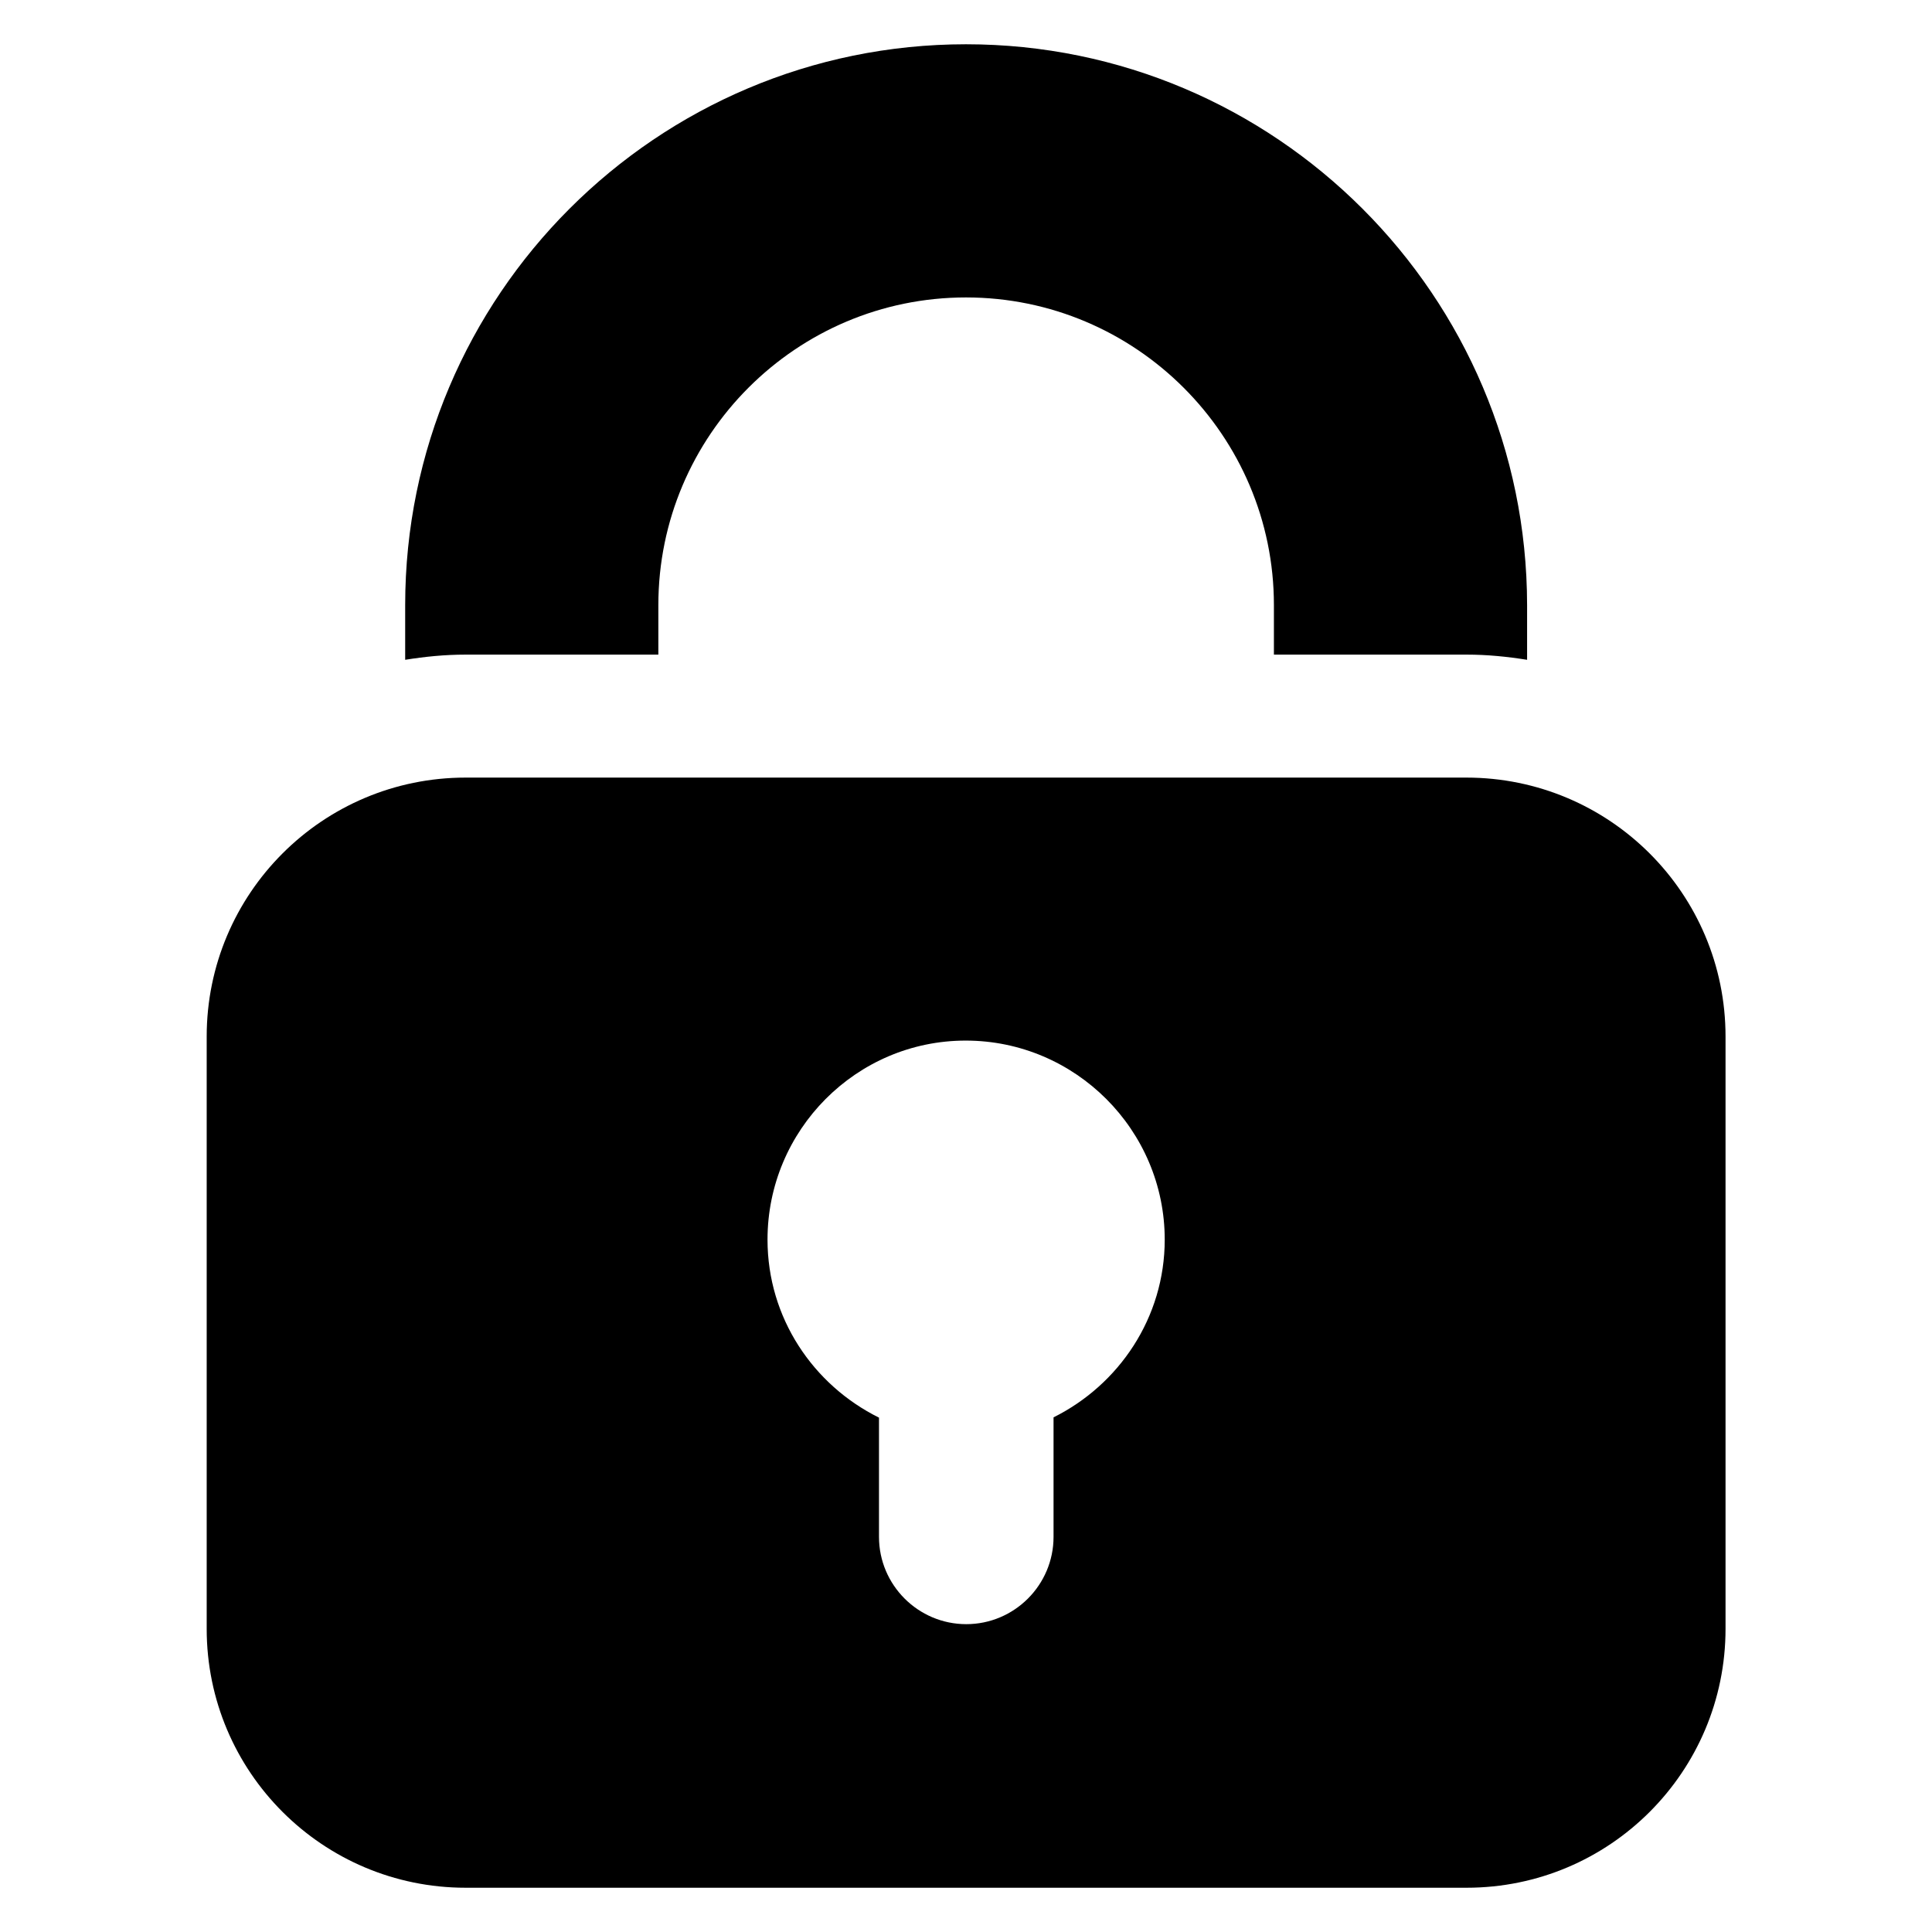
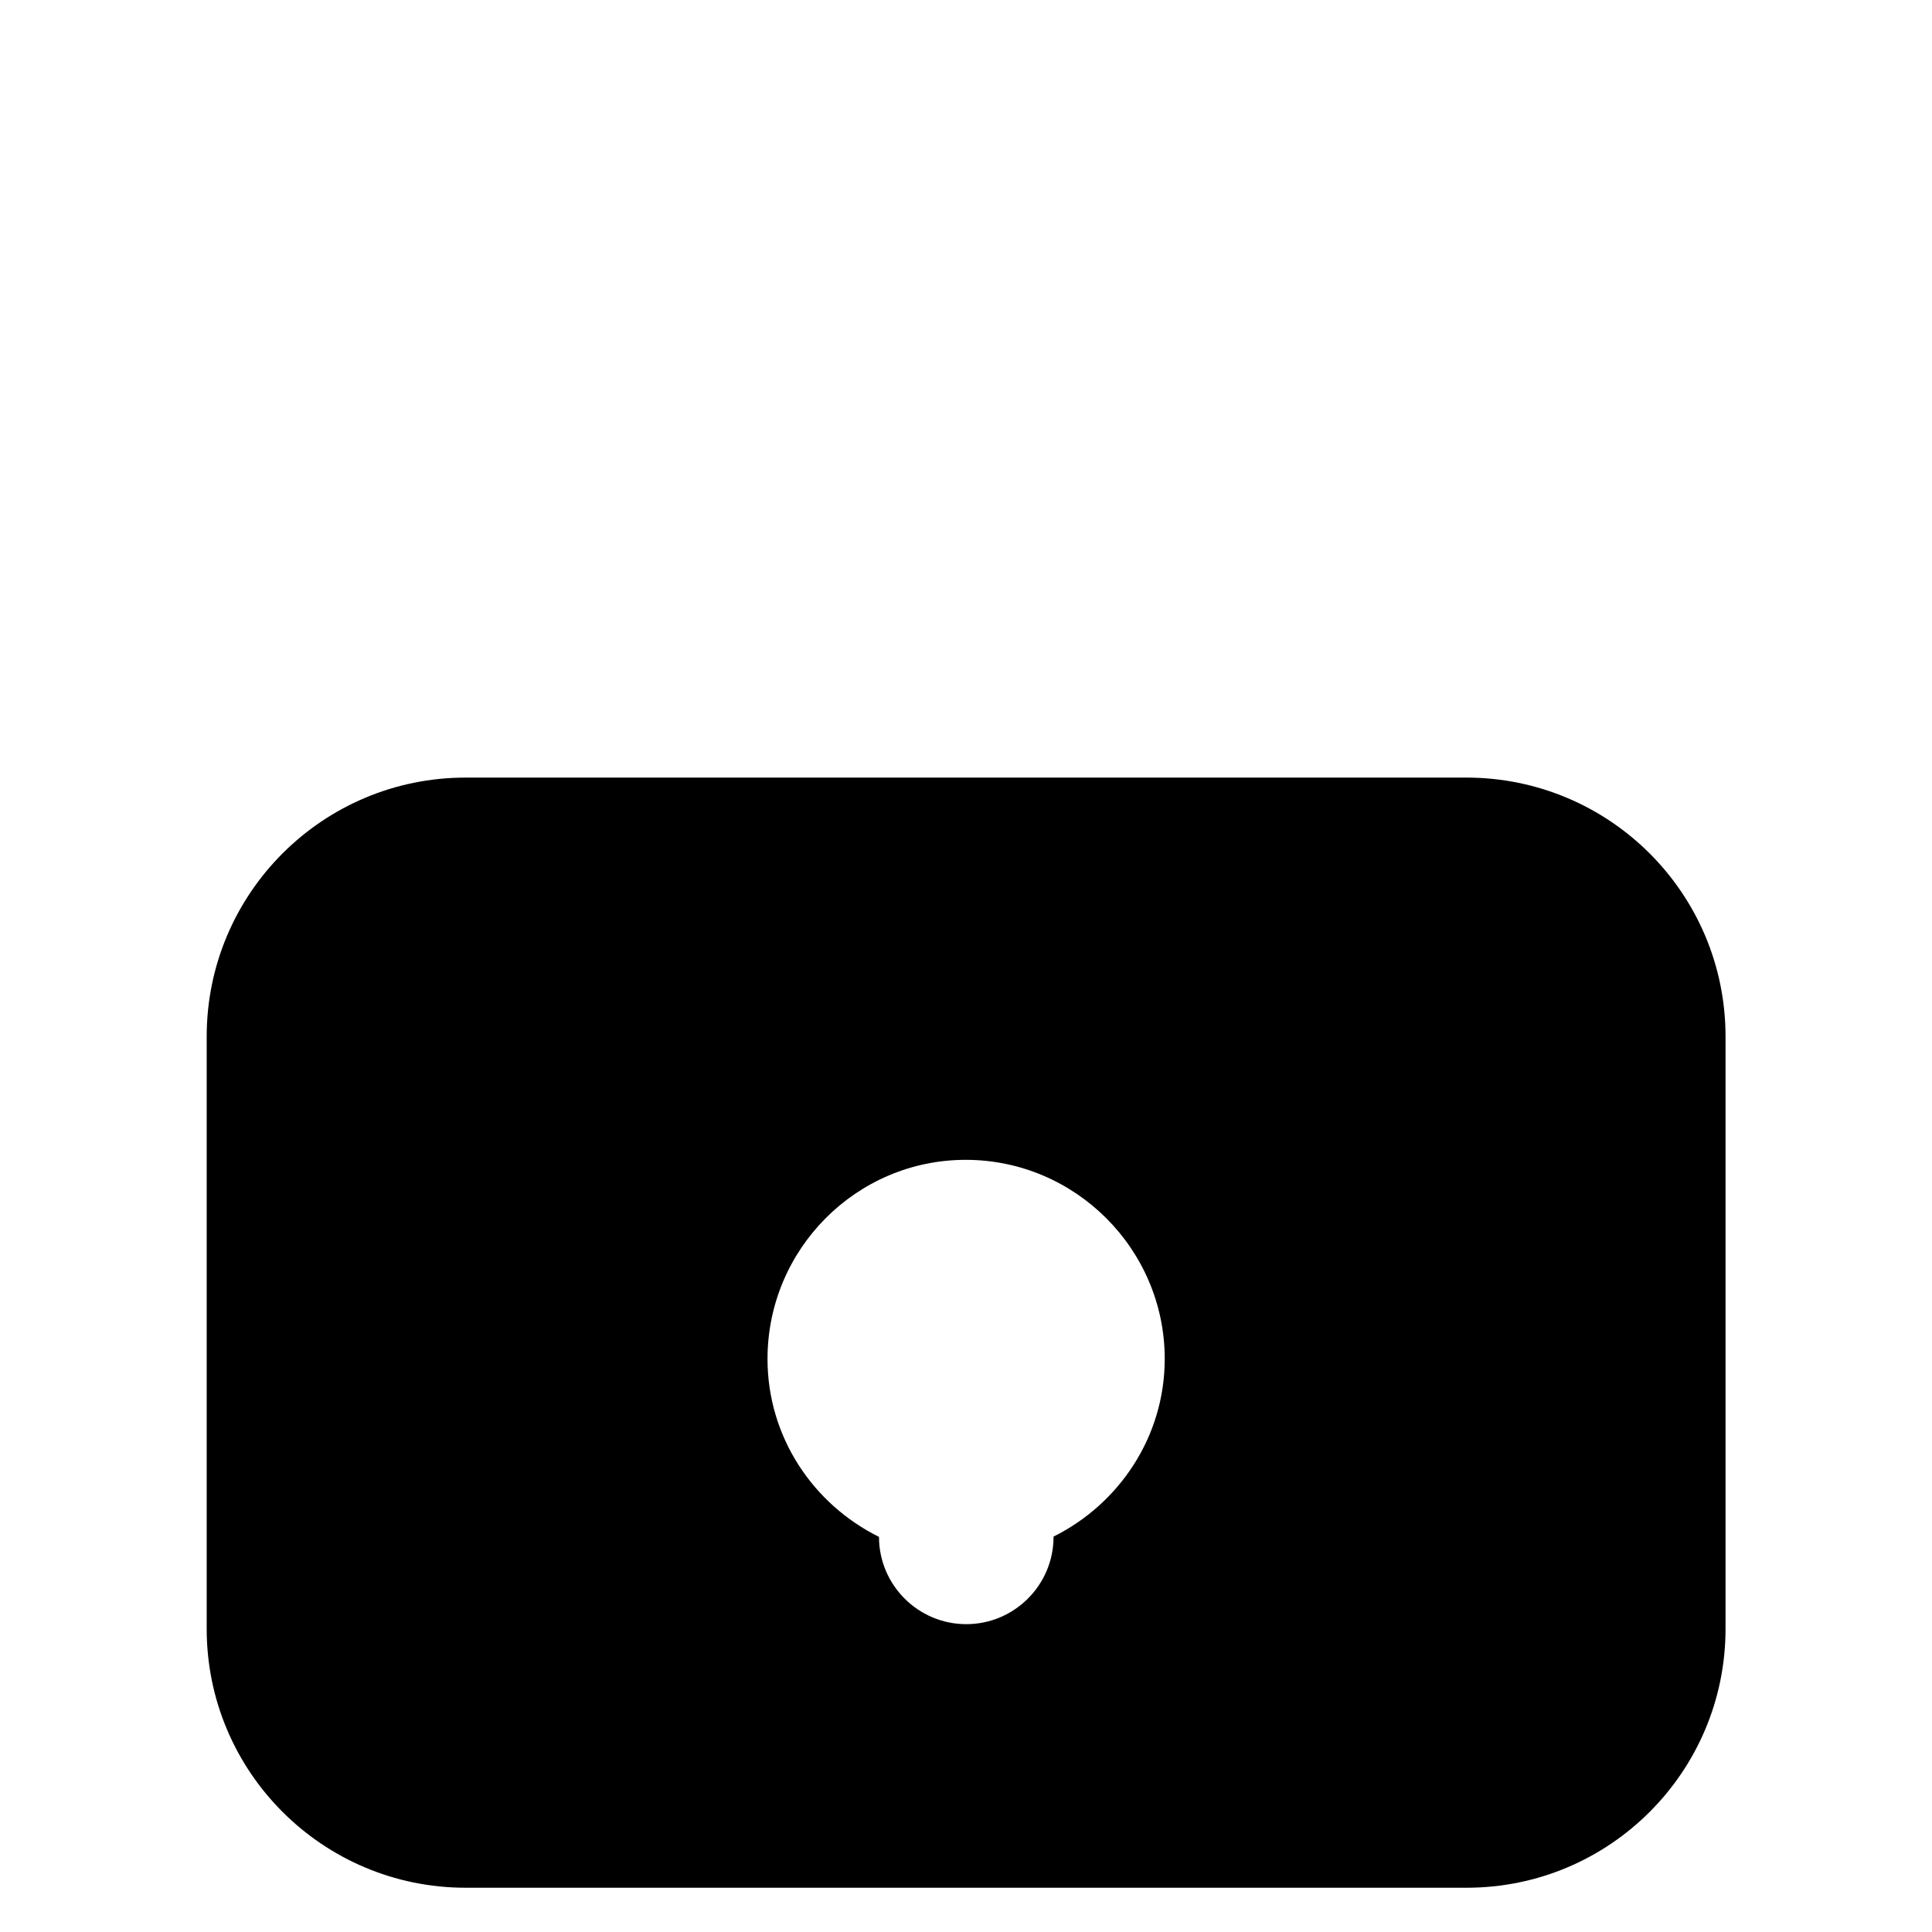
<svg xmlns="http://www.w3.org/2000/svg" fill="#000000" width="800px" height="800px" version="1.1" viewBox="144 144 512 512">
  <g>
-     <path d="m532.59 350.07h-265.19c-37.938 0-68.625 30.762-68.625 68.625v156.95c0 37.938 30.762 68.625 68.625 68.625h265.26c37.938 0 68.625-30.762 68.625-68.625v-156.95c0-37.938-30.762-68.625-68.699-68.625zm-109.39 169.54v31.68c0 12.746-10.383 23.129-23.129 23.129-12.746 0-23.129-10.383-23.129-23.129v-31.602c-17.406-8.625-29.543-26.41-29.543-47.176 0-29.008 23.512-52.746 52.52-52.746 29.082 0 52.746 23.738 52.746 52.746 0 20.688-12.137 38.473-29.465 47.098z" />
-     <path d="m318.47 317.48v-13.129c0-44.961 36.562-81.527 81.527-81.527 44.961 0 81.602 36.562 81.602 81.527v13.129h51.066c5.496 0 10.762 0.535 16.031 1.375v-14.504c-0.078-81.984-66.719-148.62-148.7-148.62-81.984 0-148.62 66.641-148.62 148.62v14.504c5.191-0.84 10.535-1.375 16.031-1.375z" />
+     <path d="m532.59 350.07h-265.19c-37.938 0-68.625 30.762-68.625 68.625v156.95c0 37.938 30.762 68.625 68.625 68.625h265.26c37.938 0 68.625-30.762 68.625-68.625v-156.95c0-37.938-30.762-68.625-68.699-68.625zm-109.39 169.54v31.68c0 12.746-10.383 23.129-23.129 23.129-12.746 0-23.129-10.383-23.129-23.129c-17.406-8.625-29.543-26.41-29.543-47.176 0-29.008 23.512-52.746 52.52-52.746 29.082 0 52.746 23.738 52.746 52.746 0 20.688-12.137 38.473-29.465 47.098z" />
  </g>
</svg>